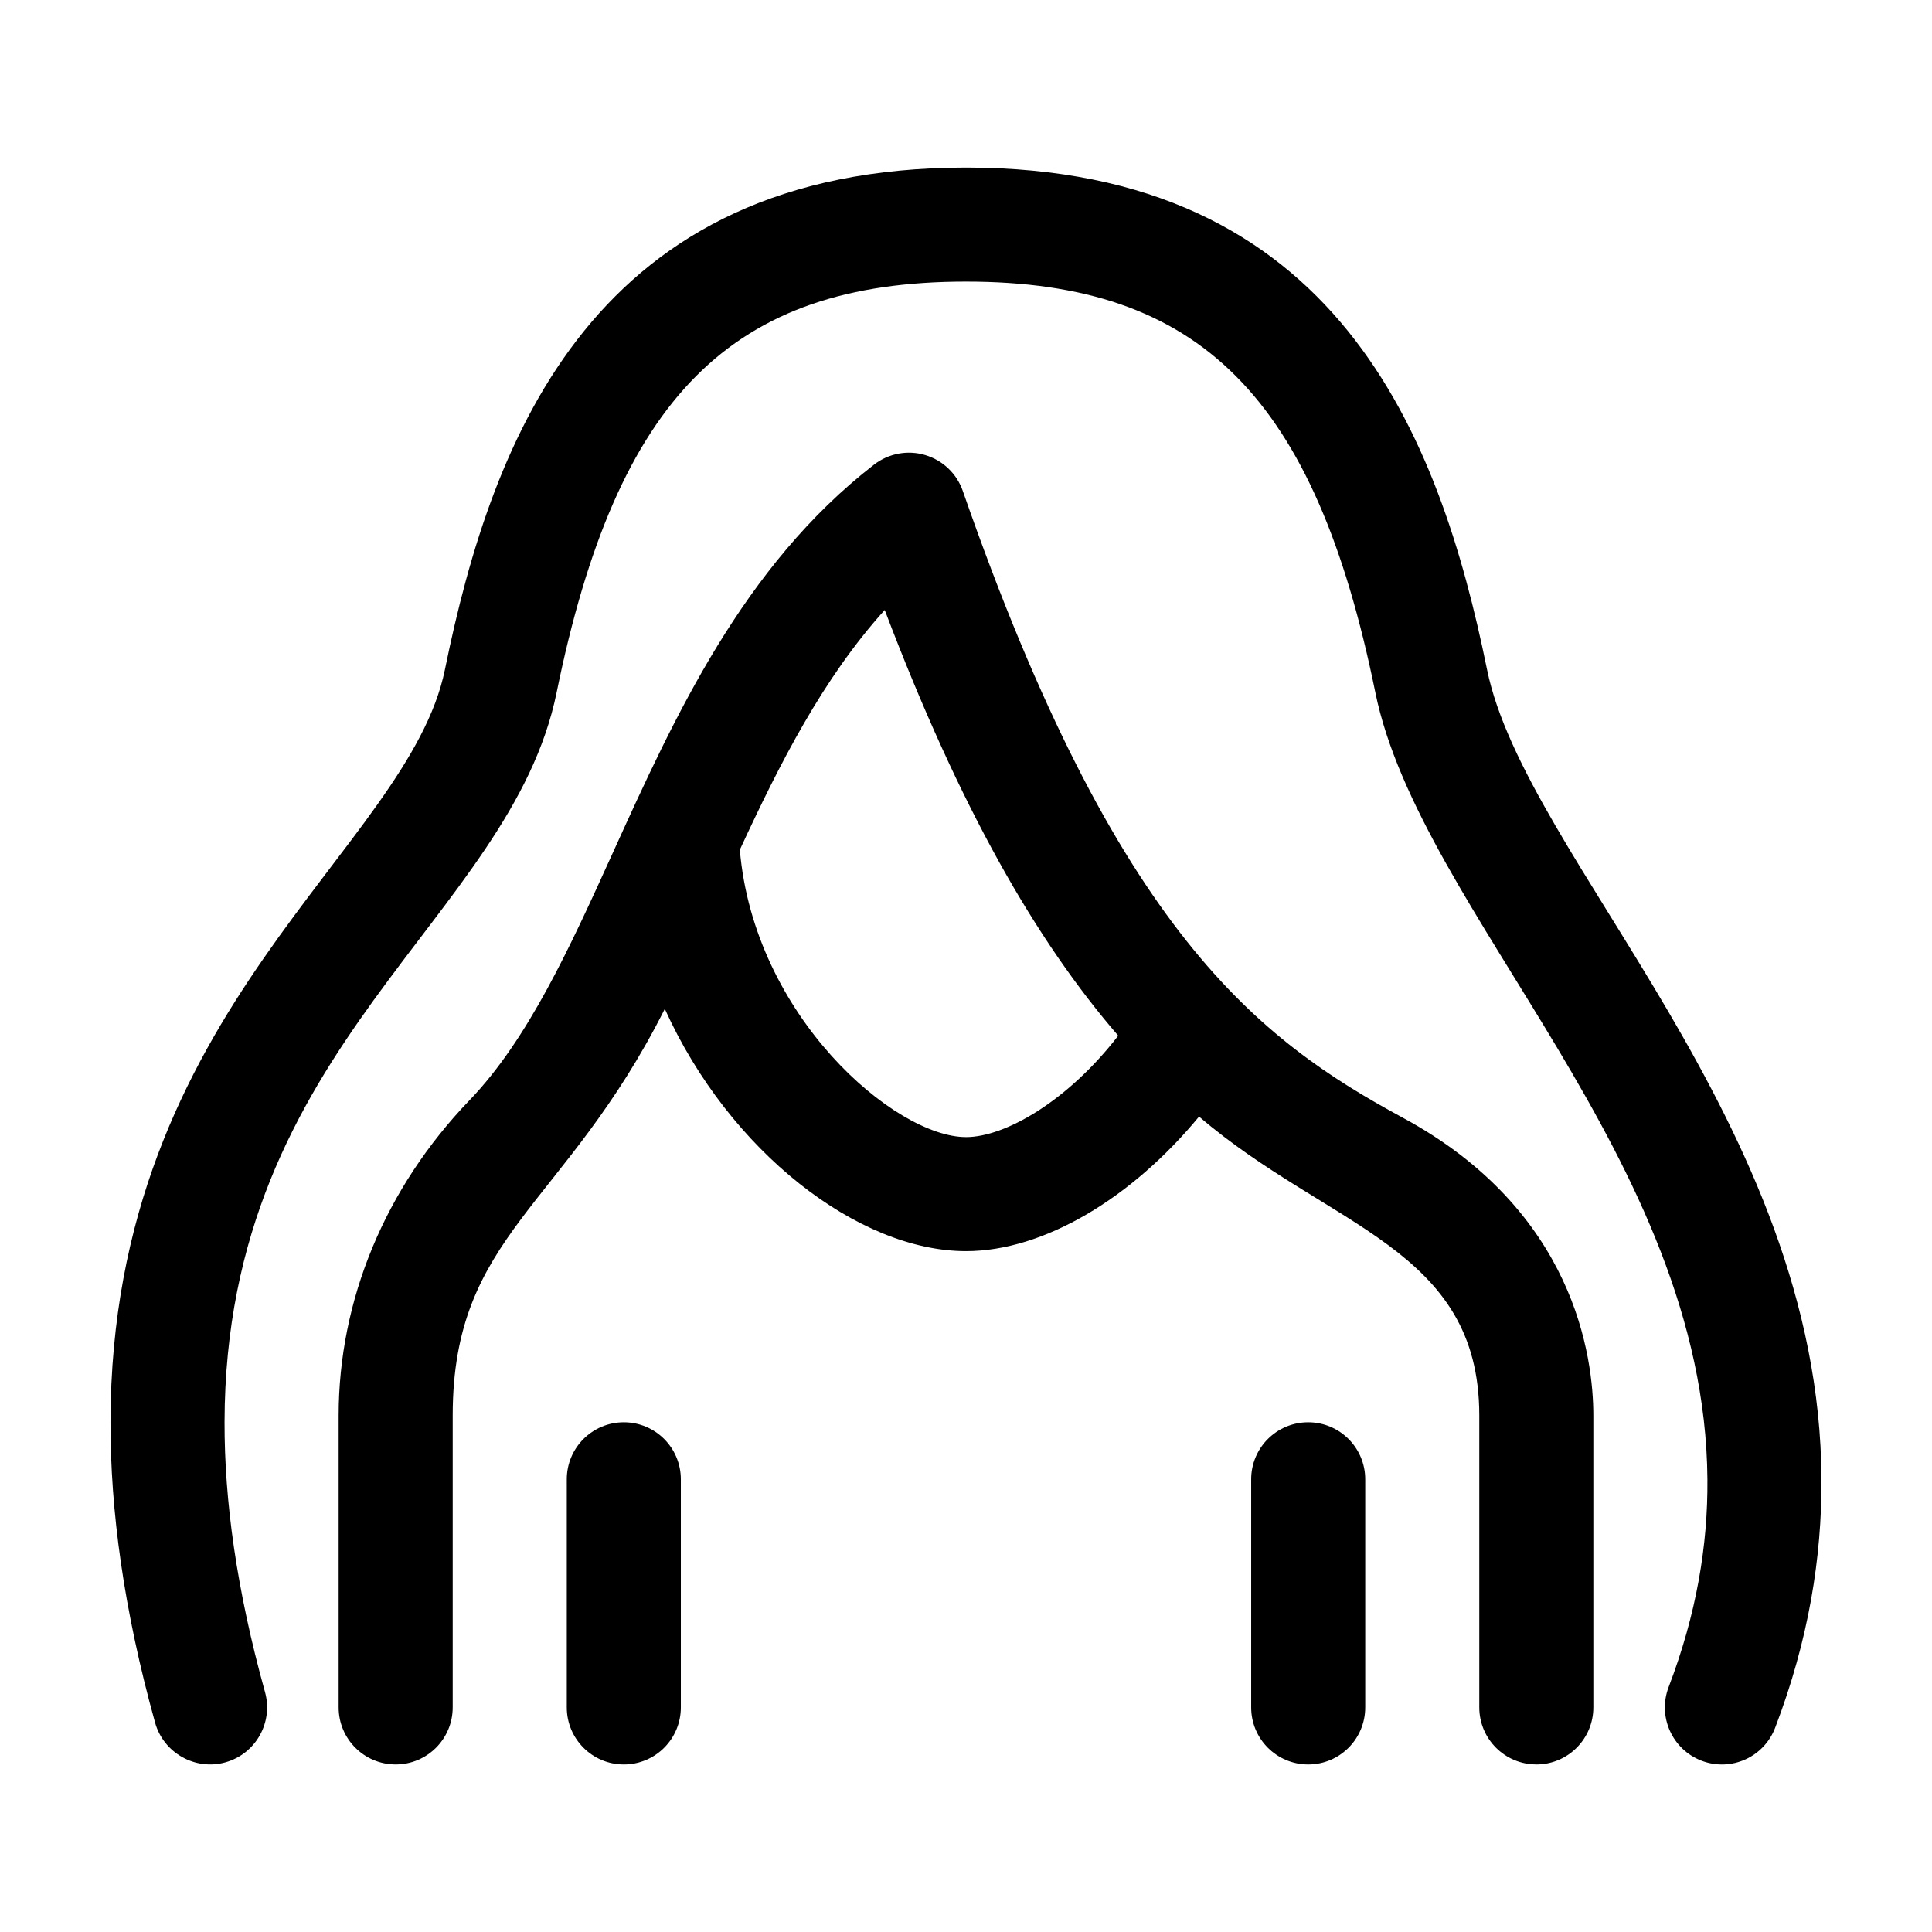
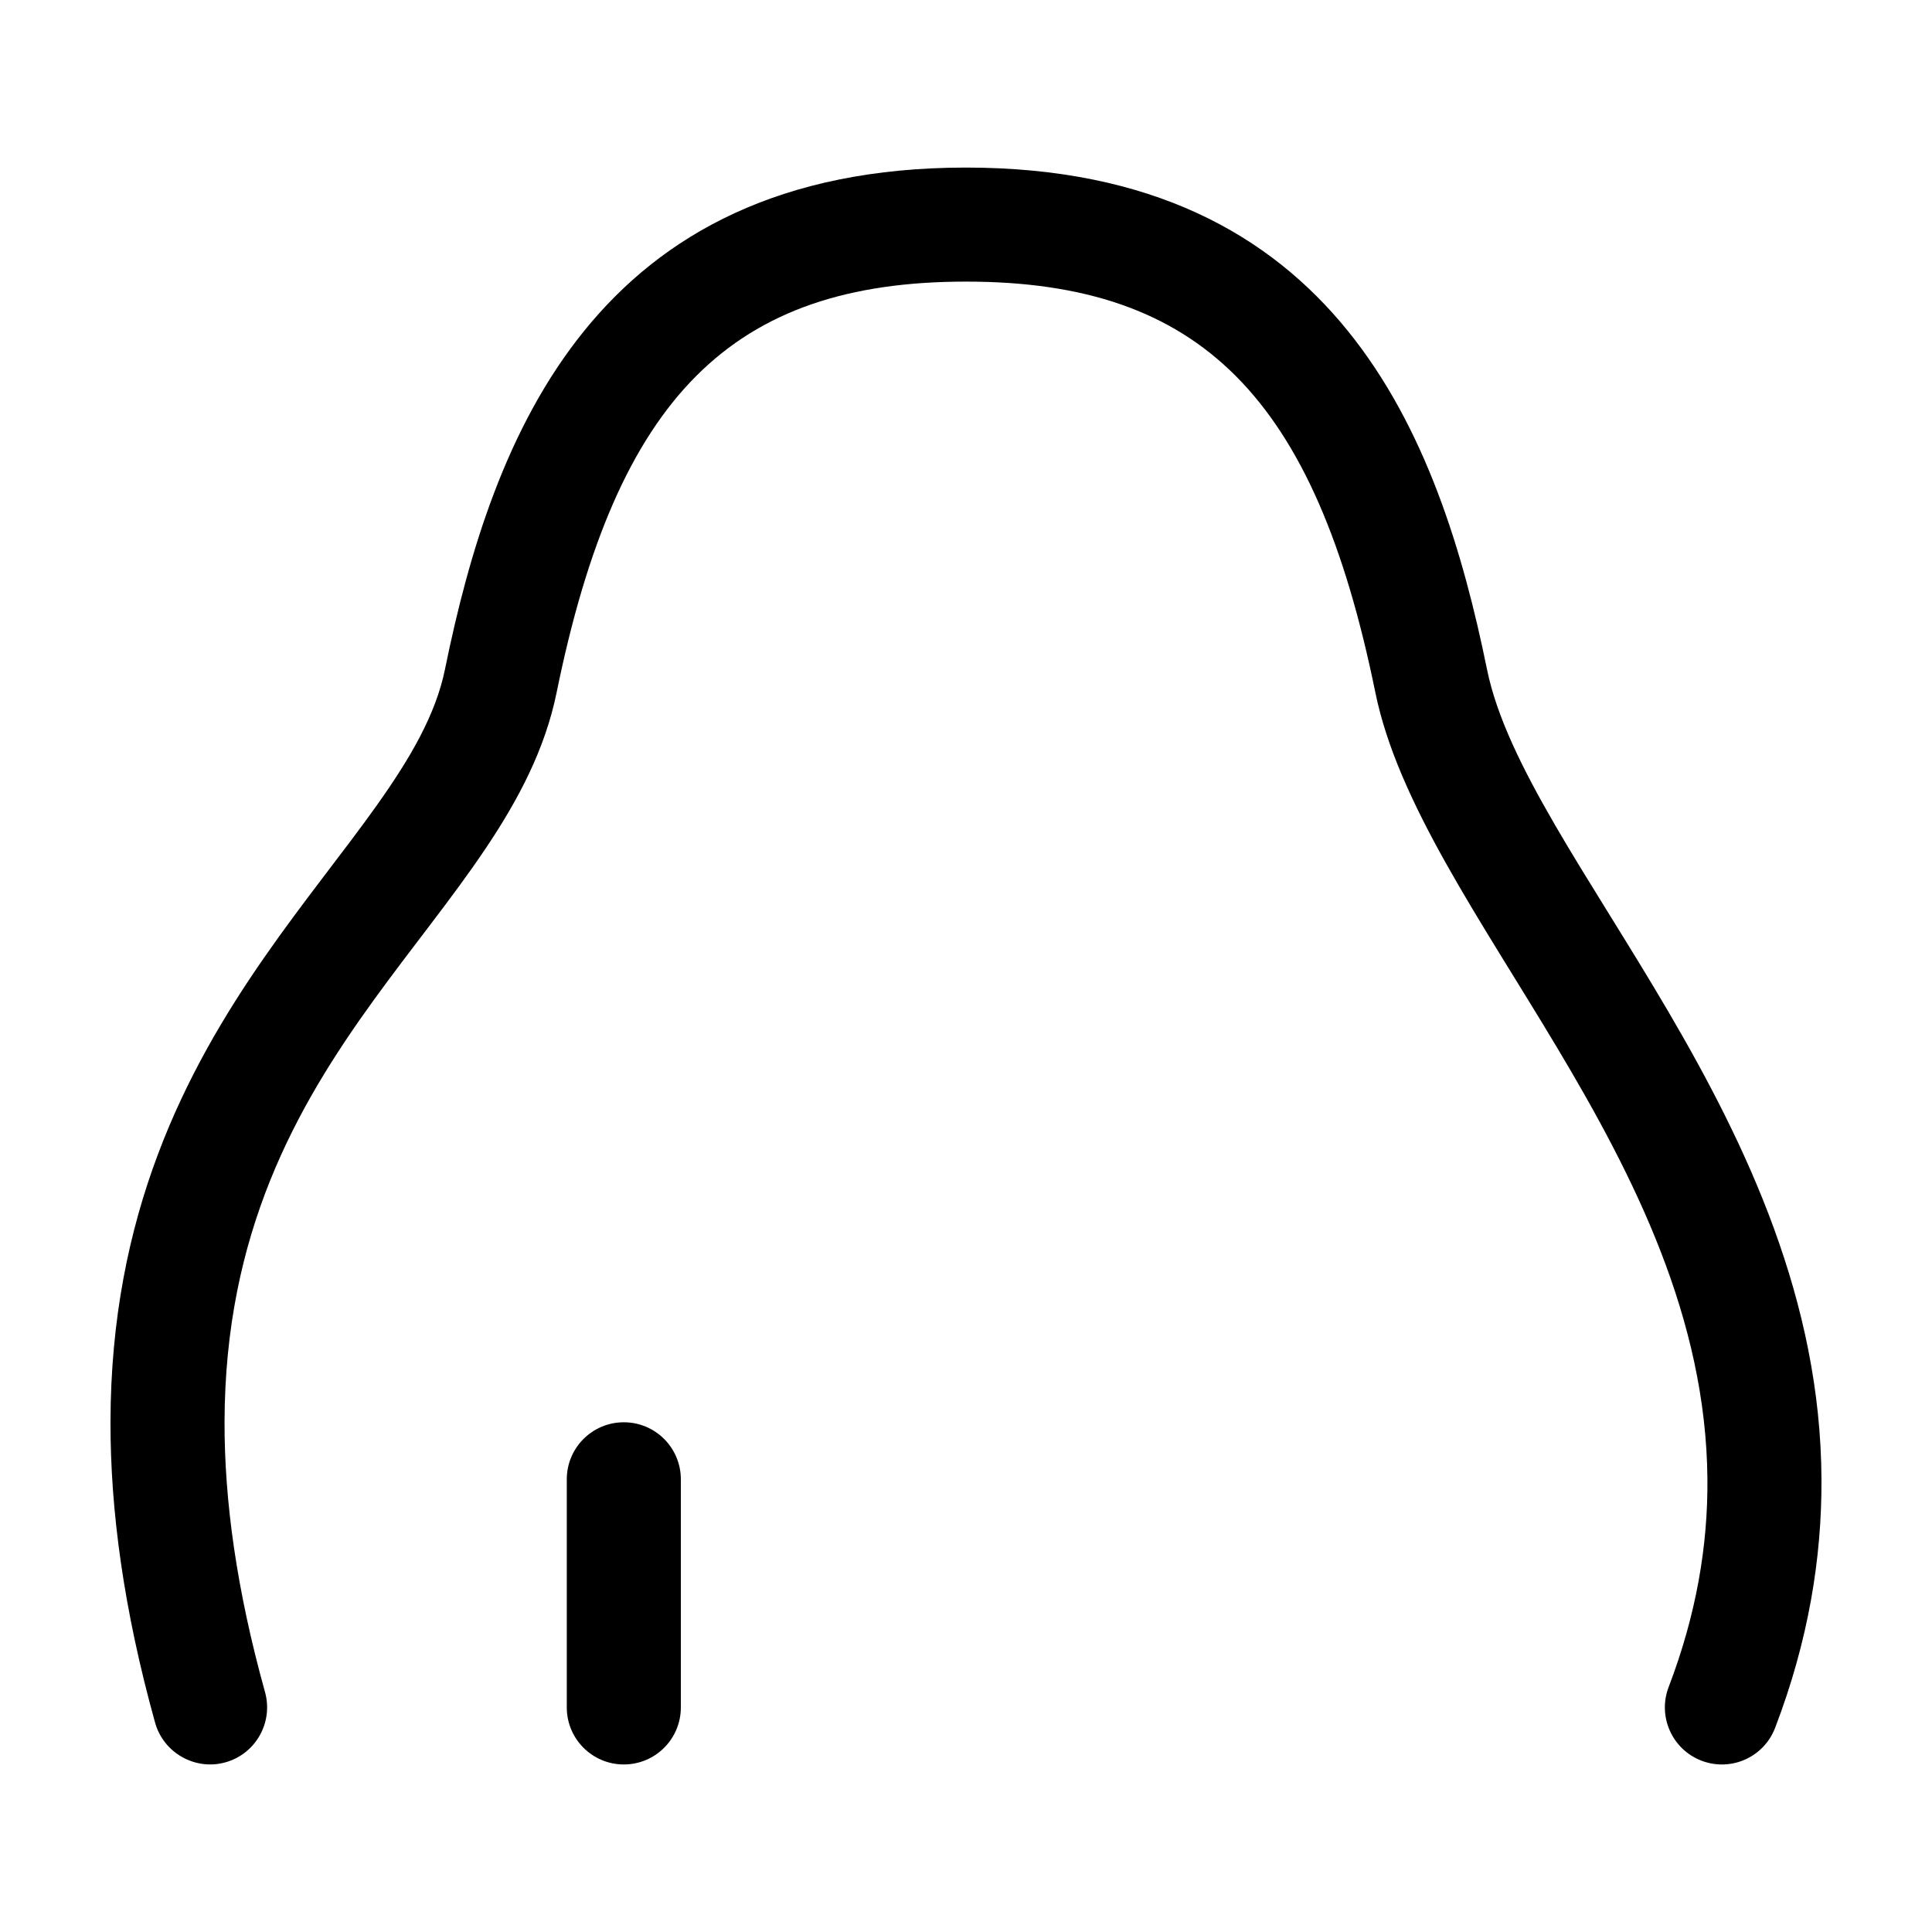
<svg xmlns="http://www.w3.org/2000/svg" fill="#000000" width="800px" height="800px" version="1.1" viewBox="144 144 512 512">
  <g>
-     <path d="m551.14 611.6c8.352 0 15.113-6.766 15.113-15.113v-77.328c0-15.523-4.918-54.281-50.438-78.922-38.215-20.688-75.895-48.961-116.66-166.12-1.594-4.602-5.316-8.141-9.977-9.523-4.621-1.387-9.684-0.449-13.547 2.539-34.734 26.895-52.898 66.93-68.945 102.25-11.656 25.699-22.672 49.961-38.258 66.191-22.375 23.289-34.684 52.965-34.684 83.582v77.328c0 8.348 6.762 15.113 15.113 15.113 8.352 0 15.113-6.766 15.113-15.113v-77.328c0-48.031 29.582-54.961 56.211-107.79 17.109 37.844 51.344 64.199 79.82 64.199 20.504 0 43.836-13.922 61.762-35.664 34.48 29.559 74.266 34.746 74.266 79.25v77.328c0 8.348 6.762 15.113 15.113 15.113zm-151.14-166.26c-18.832 0-56.199-32.027-59.938-76.137 10.57-22.852 22.047-45.457 38.398-63.551 20.008 52.715 40.16 87.664 61.883 112.82-13.527 17.496-30.086 26.871-40.344 26.871z" />
    <path d="m614.43 601.88c-2.934 7.715-11.598 11.734-19.512 8.723-7.793-2.984-11.688-11.719-8.711-19.512 7.371-19.273 10.414-37.59 10.277-55.062-0.656-85.133-76.152-150.25-88.016-208.58-15.973-78.309-46.391-108.82-108.47-108.82s-92.5 30.512-108.47 108.82c-12.266 60.227-87.844 93.066-88.02 193.47-0.035 20.691 3.148 44.254 10.73 71.516 2.227 8.047-2.481 16.375-10.523 18.609-7.941 2.227-16.367-2.473-18.609-10.508-8.359-30.066-11.855-56.371-11.824-79.629 0.152-110.14 78.898-151.72 88.637-199.5 12.617-61.922 39.727-133 138.08-133 98.348 0 125.46 71.082 138.08 133.01 10.215 50.125 88.207 119.84 88.633 214.62 0.098 20.73-3.414 42.664-12.281 65.852z" />
-     <path d="m505.8 536.03v60.457c0 8.348-6.762 15.113-15.113 15.113-8.352 0-15.113-6.766-15.113-15.113v-60.457c0-8.348 6.762-15.113 15.113-15.113 8.355 0 15.113 6.766 15.113 15.113z" />
-     <path d="m324.43 536.03v60.457c0 8.348-6.762 15.113-15.113 15.113s-15.113-6.766-15.113-15.113v-60.457c0-8.348 6.762-15.113 15.113-15.113s15.113 6.766 15.113 15.113z" />
+     <path d="m324.43 536.03v60.457c0 8.348-6.762 15.113-15.113 15.113s-15.113-6.766-15.113-15.113v-60.457c0-8.348 6.762-15.113 15.113-15.113s15.113 6.766 15.113 15.113" />
  </g>
</svg>